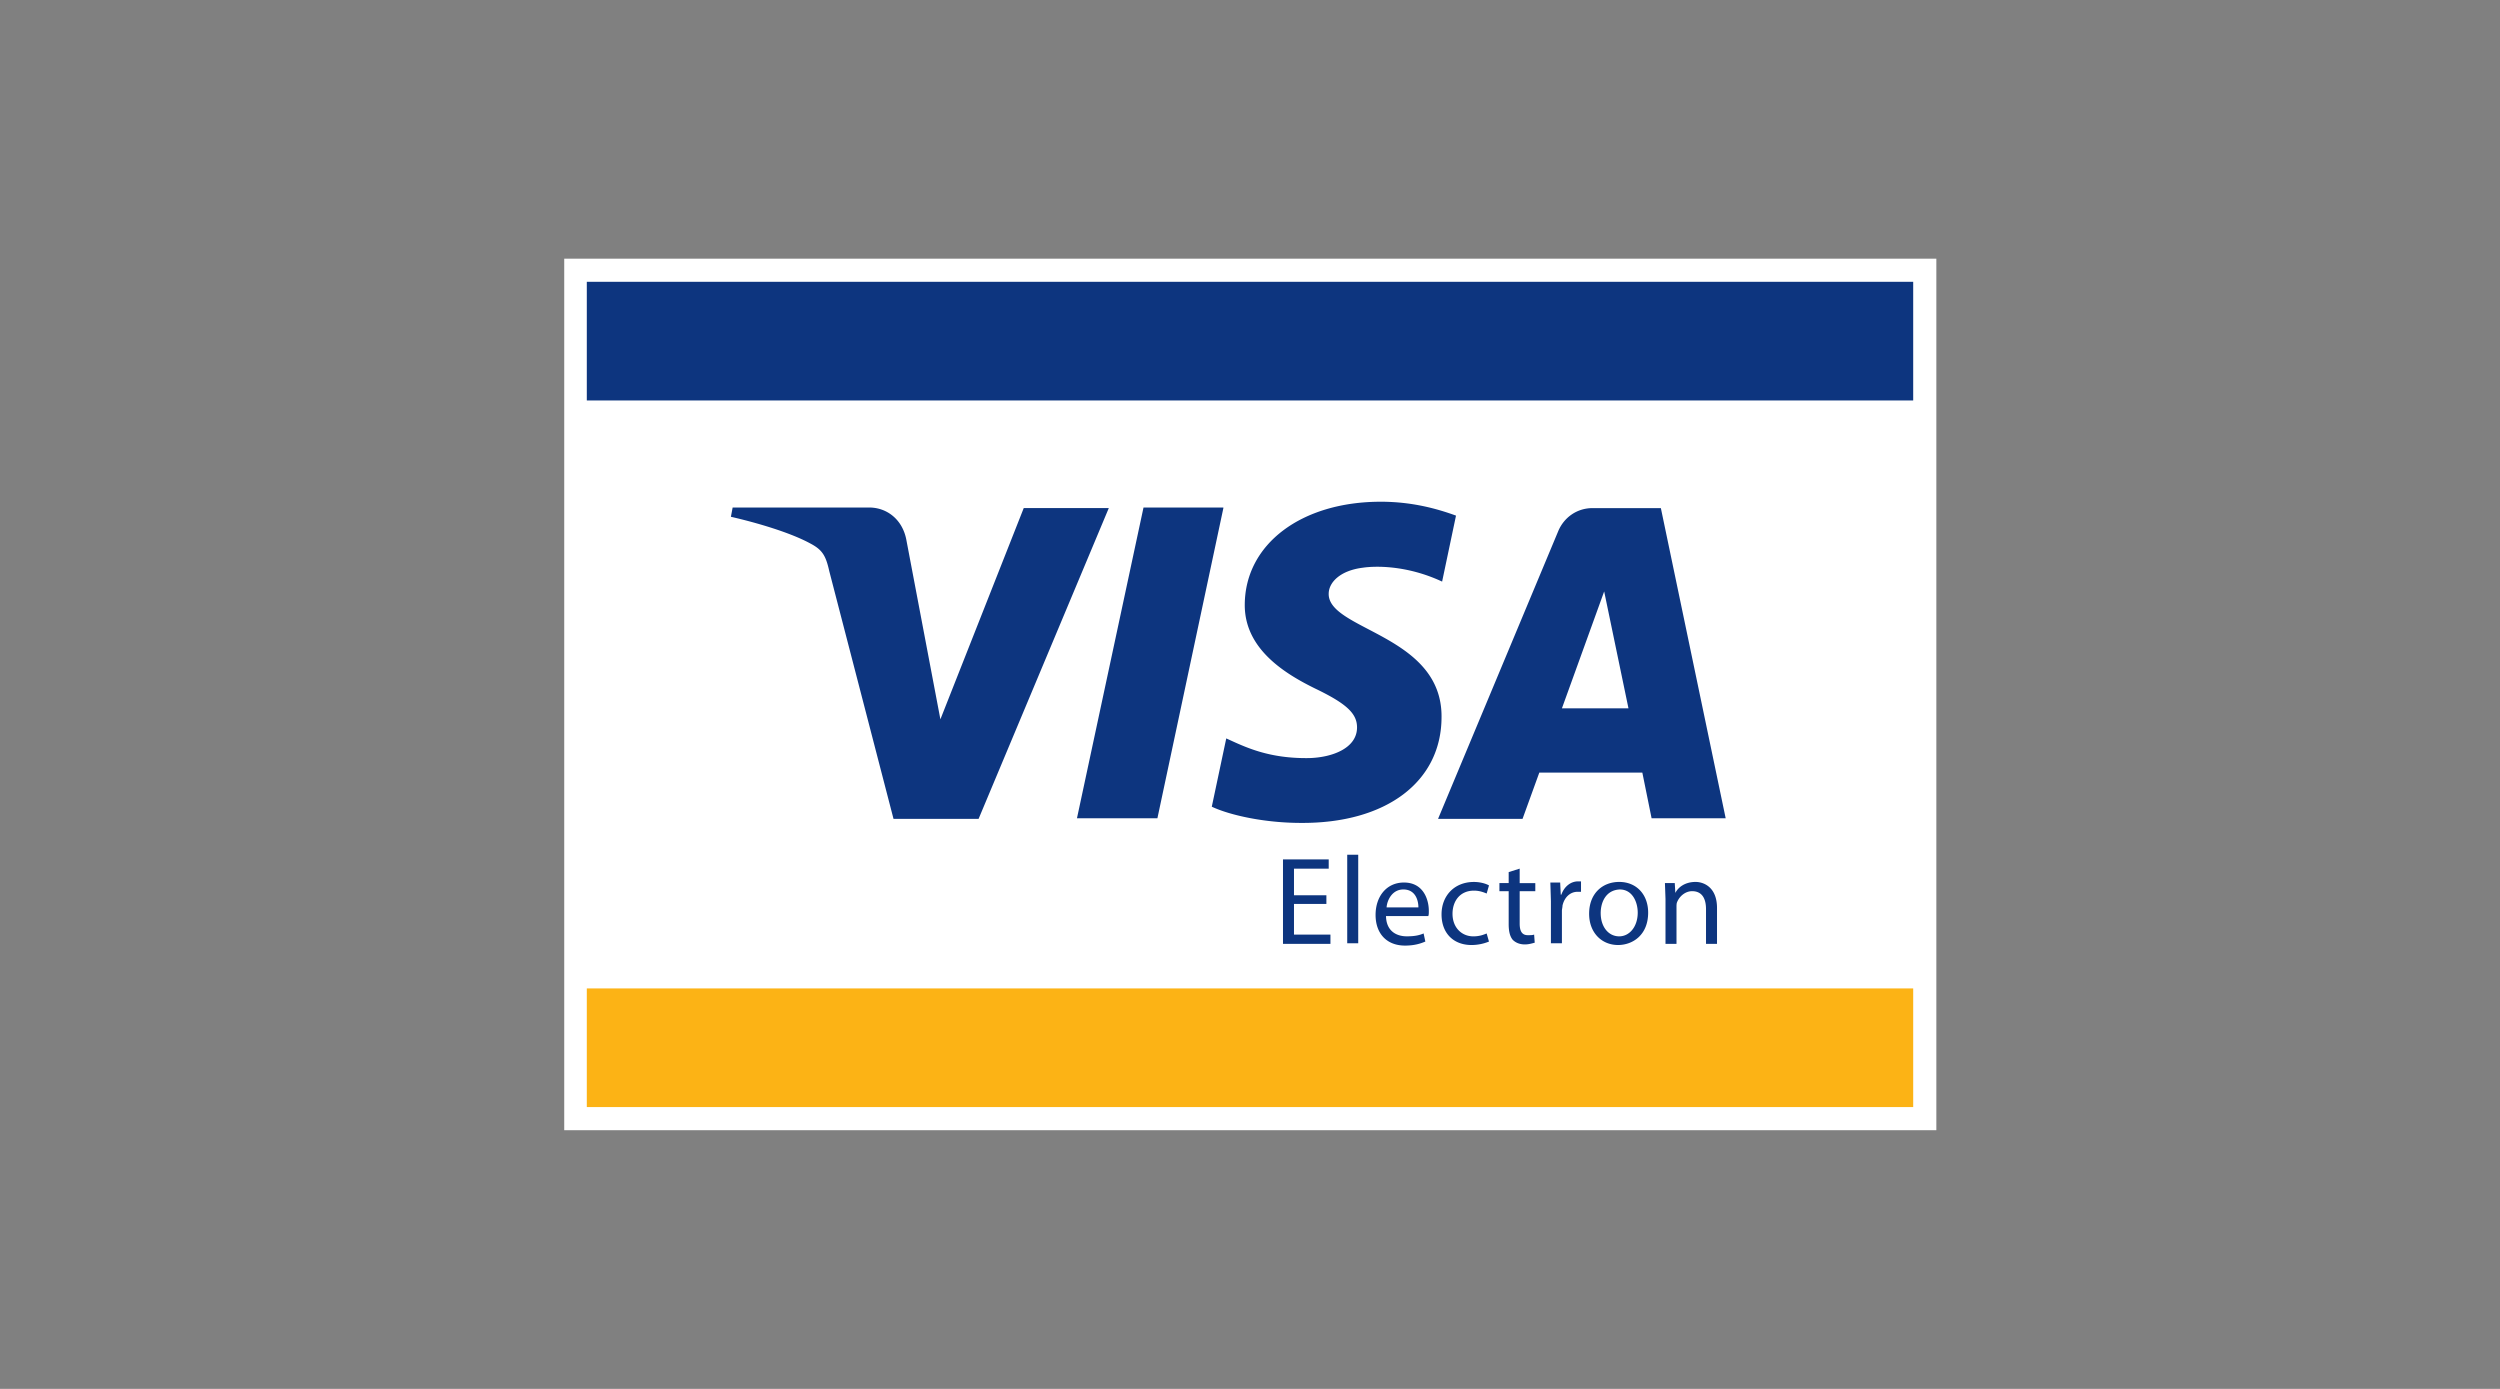
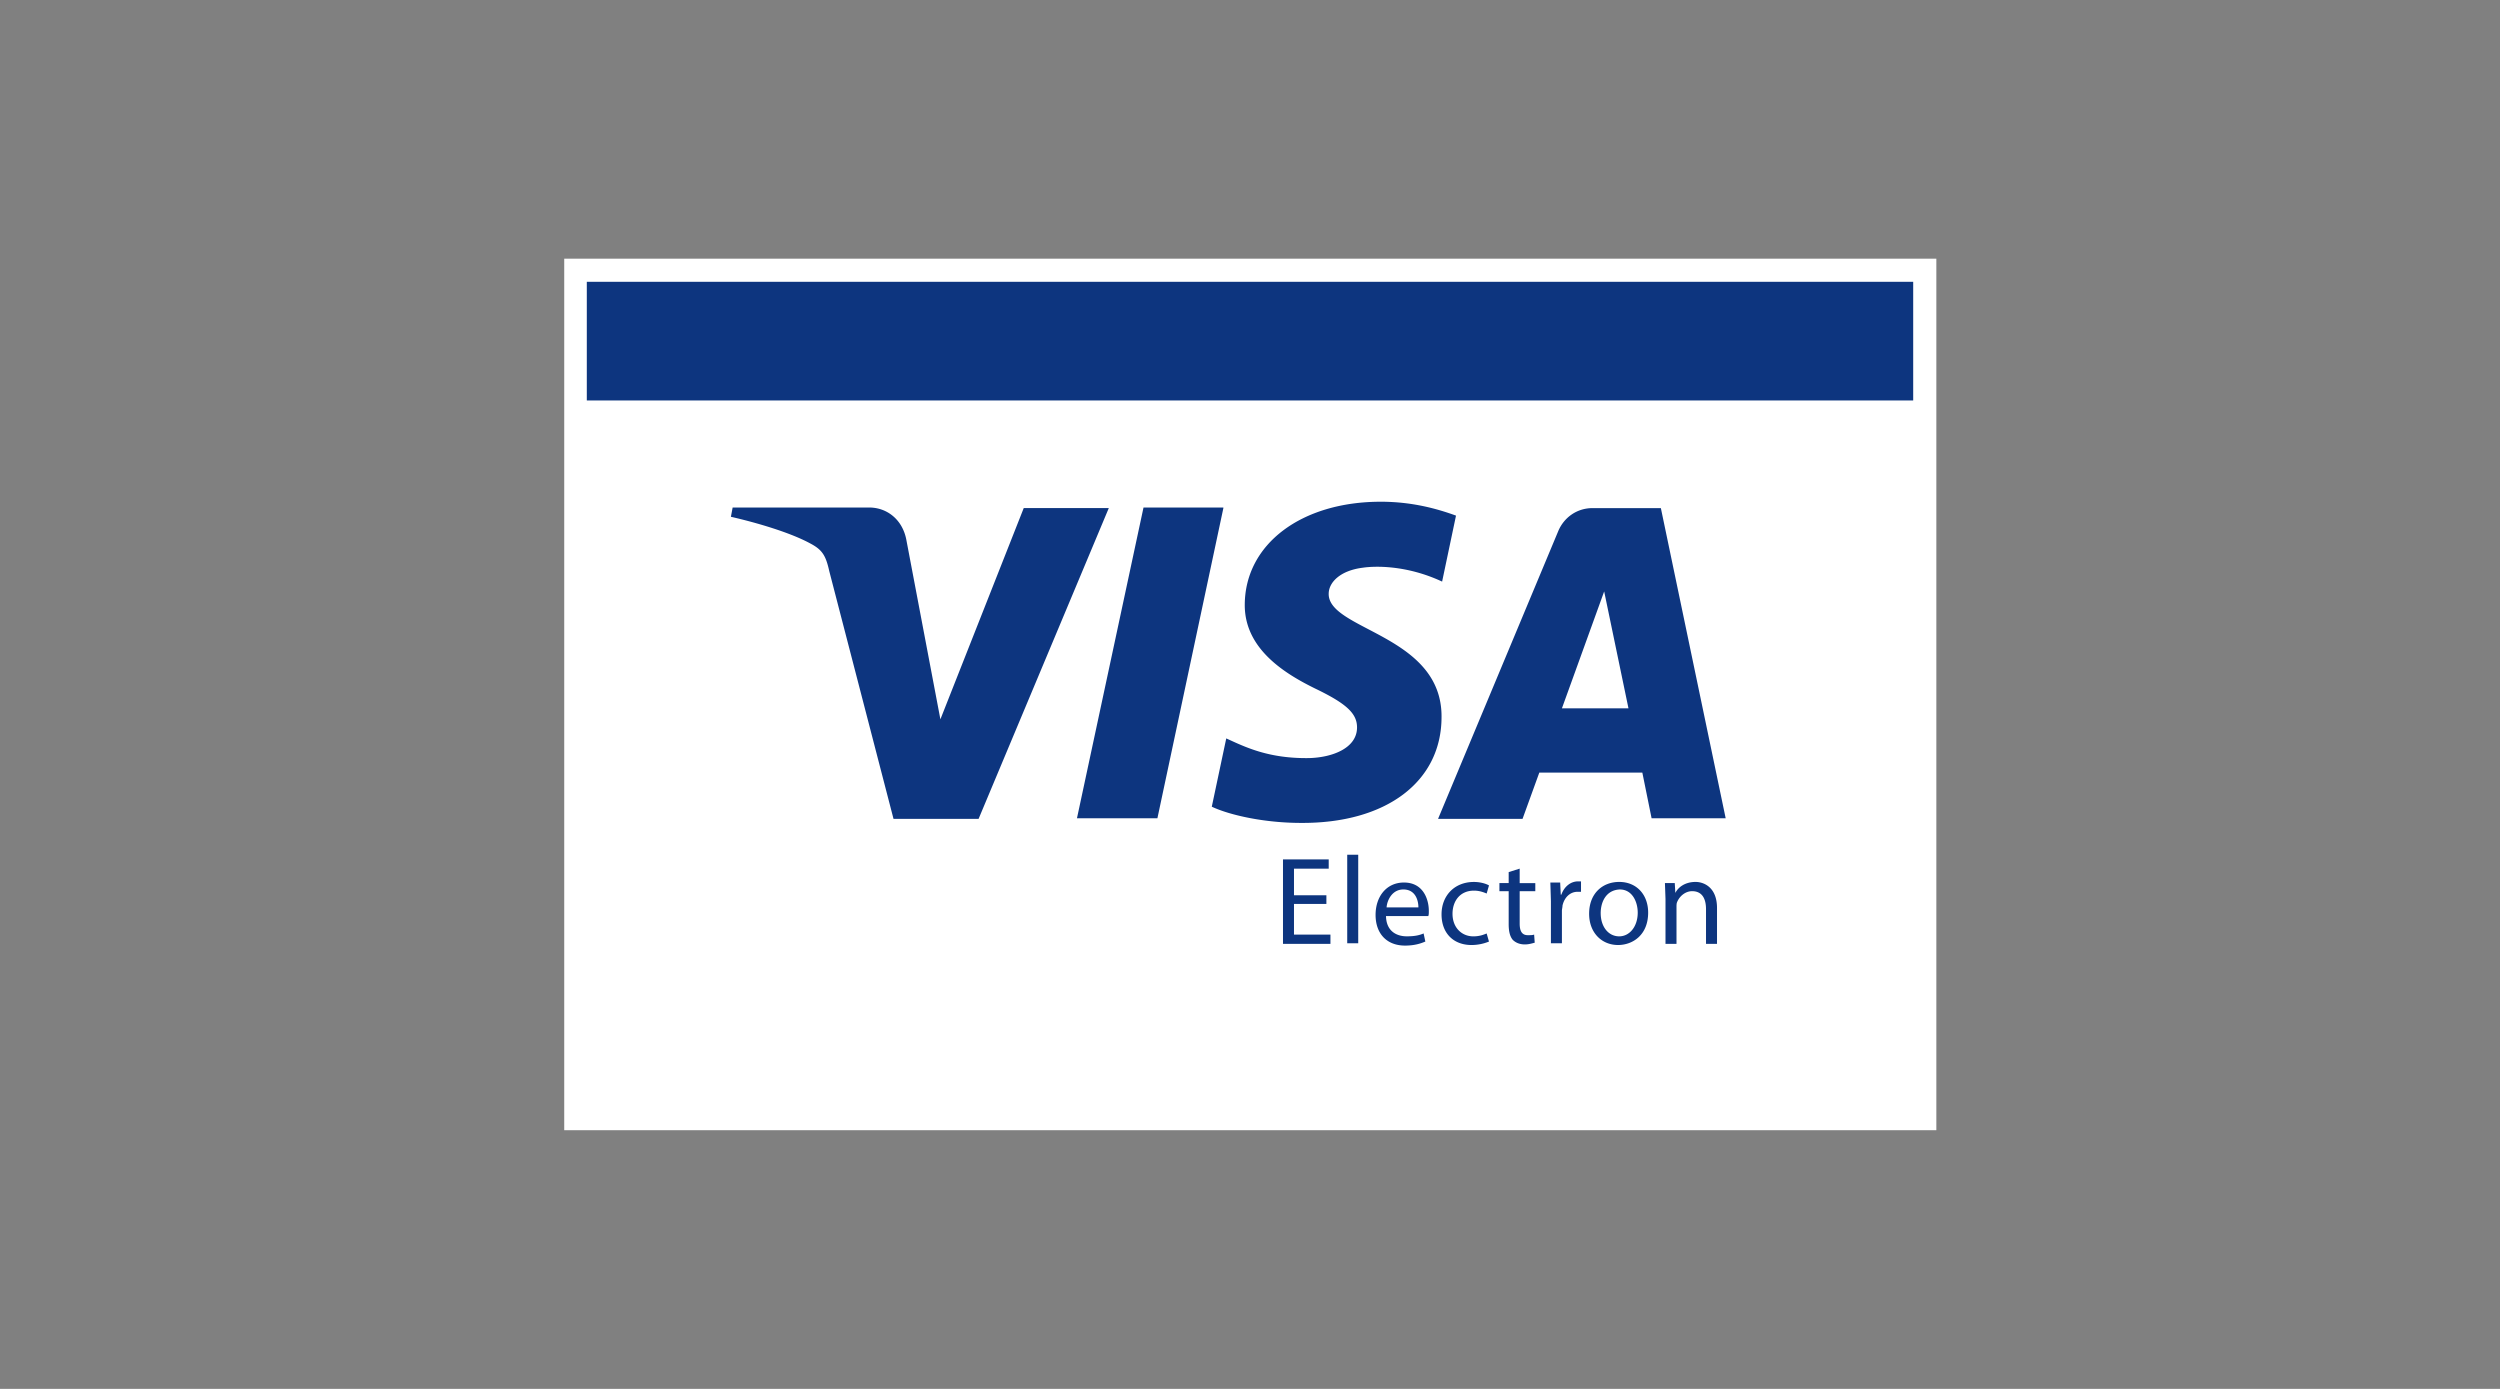
<svg xmlns="http://www.w3.org/2000/svg" viewBox="0 0 180 100">
  <rect x="0" y="0" width="180" height="100" fill="#808080" stroke="none" />
  <path d="M40.625 18.625h98.792v62.75H40.625z" fill="#fff" />
-   <path d="M42.25 71.167h95.5v8.542h-95.5z" fill="#fcb315" />
  <path d="M42.25 20.292h95.5v8.542h-95.5zm45.833 16.291l-4.75 22.333h-5.792l4.792-22.375h5.75zM112.458 51l3.042-8.417L117.25 51h-4.792zm6.458 7.917h5.333l-4.667-22.333h-4.917c-1.125 0-2.042.667-2.458 1.625l-8.667 20.75h6.083l1.208-3.333h7.417l.667 3.292zm-15.125-7.292c.042-5.917-8.167-6.25-8.125-8.875 0-.792.792-1.667 2.458-1.875.833-.125 3.125-.208 5.708 1l1-4.75c-1.375-.5-3.167-1-5.417-1-5.708 0-9.75 3.042-9.792 7.375-.042 3.208 2.875 5 5.083 6.083 2.25 1.083 3 1.792 3 2.792 0 1.5-1.792 2.167-3.458 2.208-2.917.042-4.583-.792-5.958-1.417l-1.042 4.917c1.333.625 3.833 1.167 6.417 1.167 6.125.042 10.125-2.958 10.125-7.625zM79.833 36.583l-9.375 22.375h-6.125l-4.625-17.833c-.25-1.125-.5-1.542-1.375-2-1.375-.75-3.708-1.458-5.708-1.917l.125-.667h9.833c1.25 0 2.375.833 2.667 2.292l2.458 12.958 6-15.208h6.125zm15.667 28.5h-2.333v2.208h2.625v.667h-3.417v-6.083h3.292v.667h-2.5v1.917H95.5v.625zm1.5-3.541h.792v6.375H97zm5.125 3.791c0-.5-.208-1.292-1.083-1.292-.792 0-1.167.75-1.208 1.292h2.292zm-2.333.583c0 1.083.708 1.5 1.5 1.5.583 0 .917-.083 1.208-.208l.125.583c-.292.125-.75.292-1.458.292-1.333 0-2.125-.875-2.125-2.208s.792-2.333 2.042-2.333c1.417 0 1.792 1.25 1.792 2.042 0 .167 0 .292-.042.375h-3.042zm7.416 1.876a3.37 3.37 0 0 1-1.25.25c-1.333 0-2.167-.875-2.167-2.208s.917-2.333 2.333-2.333c.458 0 .875.125 1.083.25l-.167.583c-.208-.083-.5-.208-.917-.208-1 0-1.542.75-1.542 1.667 0 1 .667 1.625 1.5 1.625.458 0 .75-.125.958-.208l.167.583zm2.209-5.25v1.042h1.125v.583h-1.125V66.5c0 .542.167.833.583.833.208 0 .333 0 .458-.042l.042.583c-.167.042-.417.125-.708.125-.375 0-.667-.125-.875-.333-.208-.25-.292-.625-.292-1.125v-2.375h-.667v-.583h.667v-.792l.792-.25zm2.25 2.375l-.042-1.375h.708l.042.875h.042c.208-.583.667-.958 1.208-.958h.208v.75h-.25c-.542 0-.958.417-1.083 1 0 .125-.042.25-.042.375v2.333h-.792v-3zm3.583.833c0 .958.542 1.667 1.333 1.667.75 0 1.333-.708 1.333-1.708 0-.75-.375-1.667-1.292-1.667-1 .042-1.375.917-1.375 1.708zm3.417-.042c0 1.625-1.125 2.333-2.167 2.333-1.167 0-2.083-.875-2.083-2.25 0-1.458.958-2.292 2.167-2.292 1.25 0 2.083.917 2.083 2.208zm1.25-.958l-.042-1.167h.708l.042.708c.208-.417.708-.792 1.458-.792.583 0 1.542.375 1.542 1.875v2.583h-.792v-2.5c0-.708-.25-1.292-1-1.292-.5 0-.917.375-1.083.792-.042.083-.042.25-.042.375v2.625h-.792V64.75z" fill="#0d357f" />
</svg>